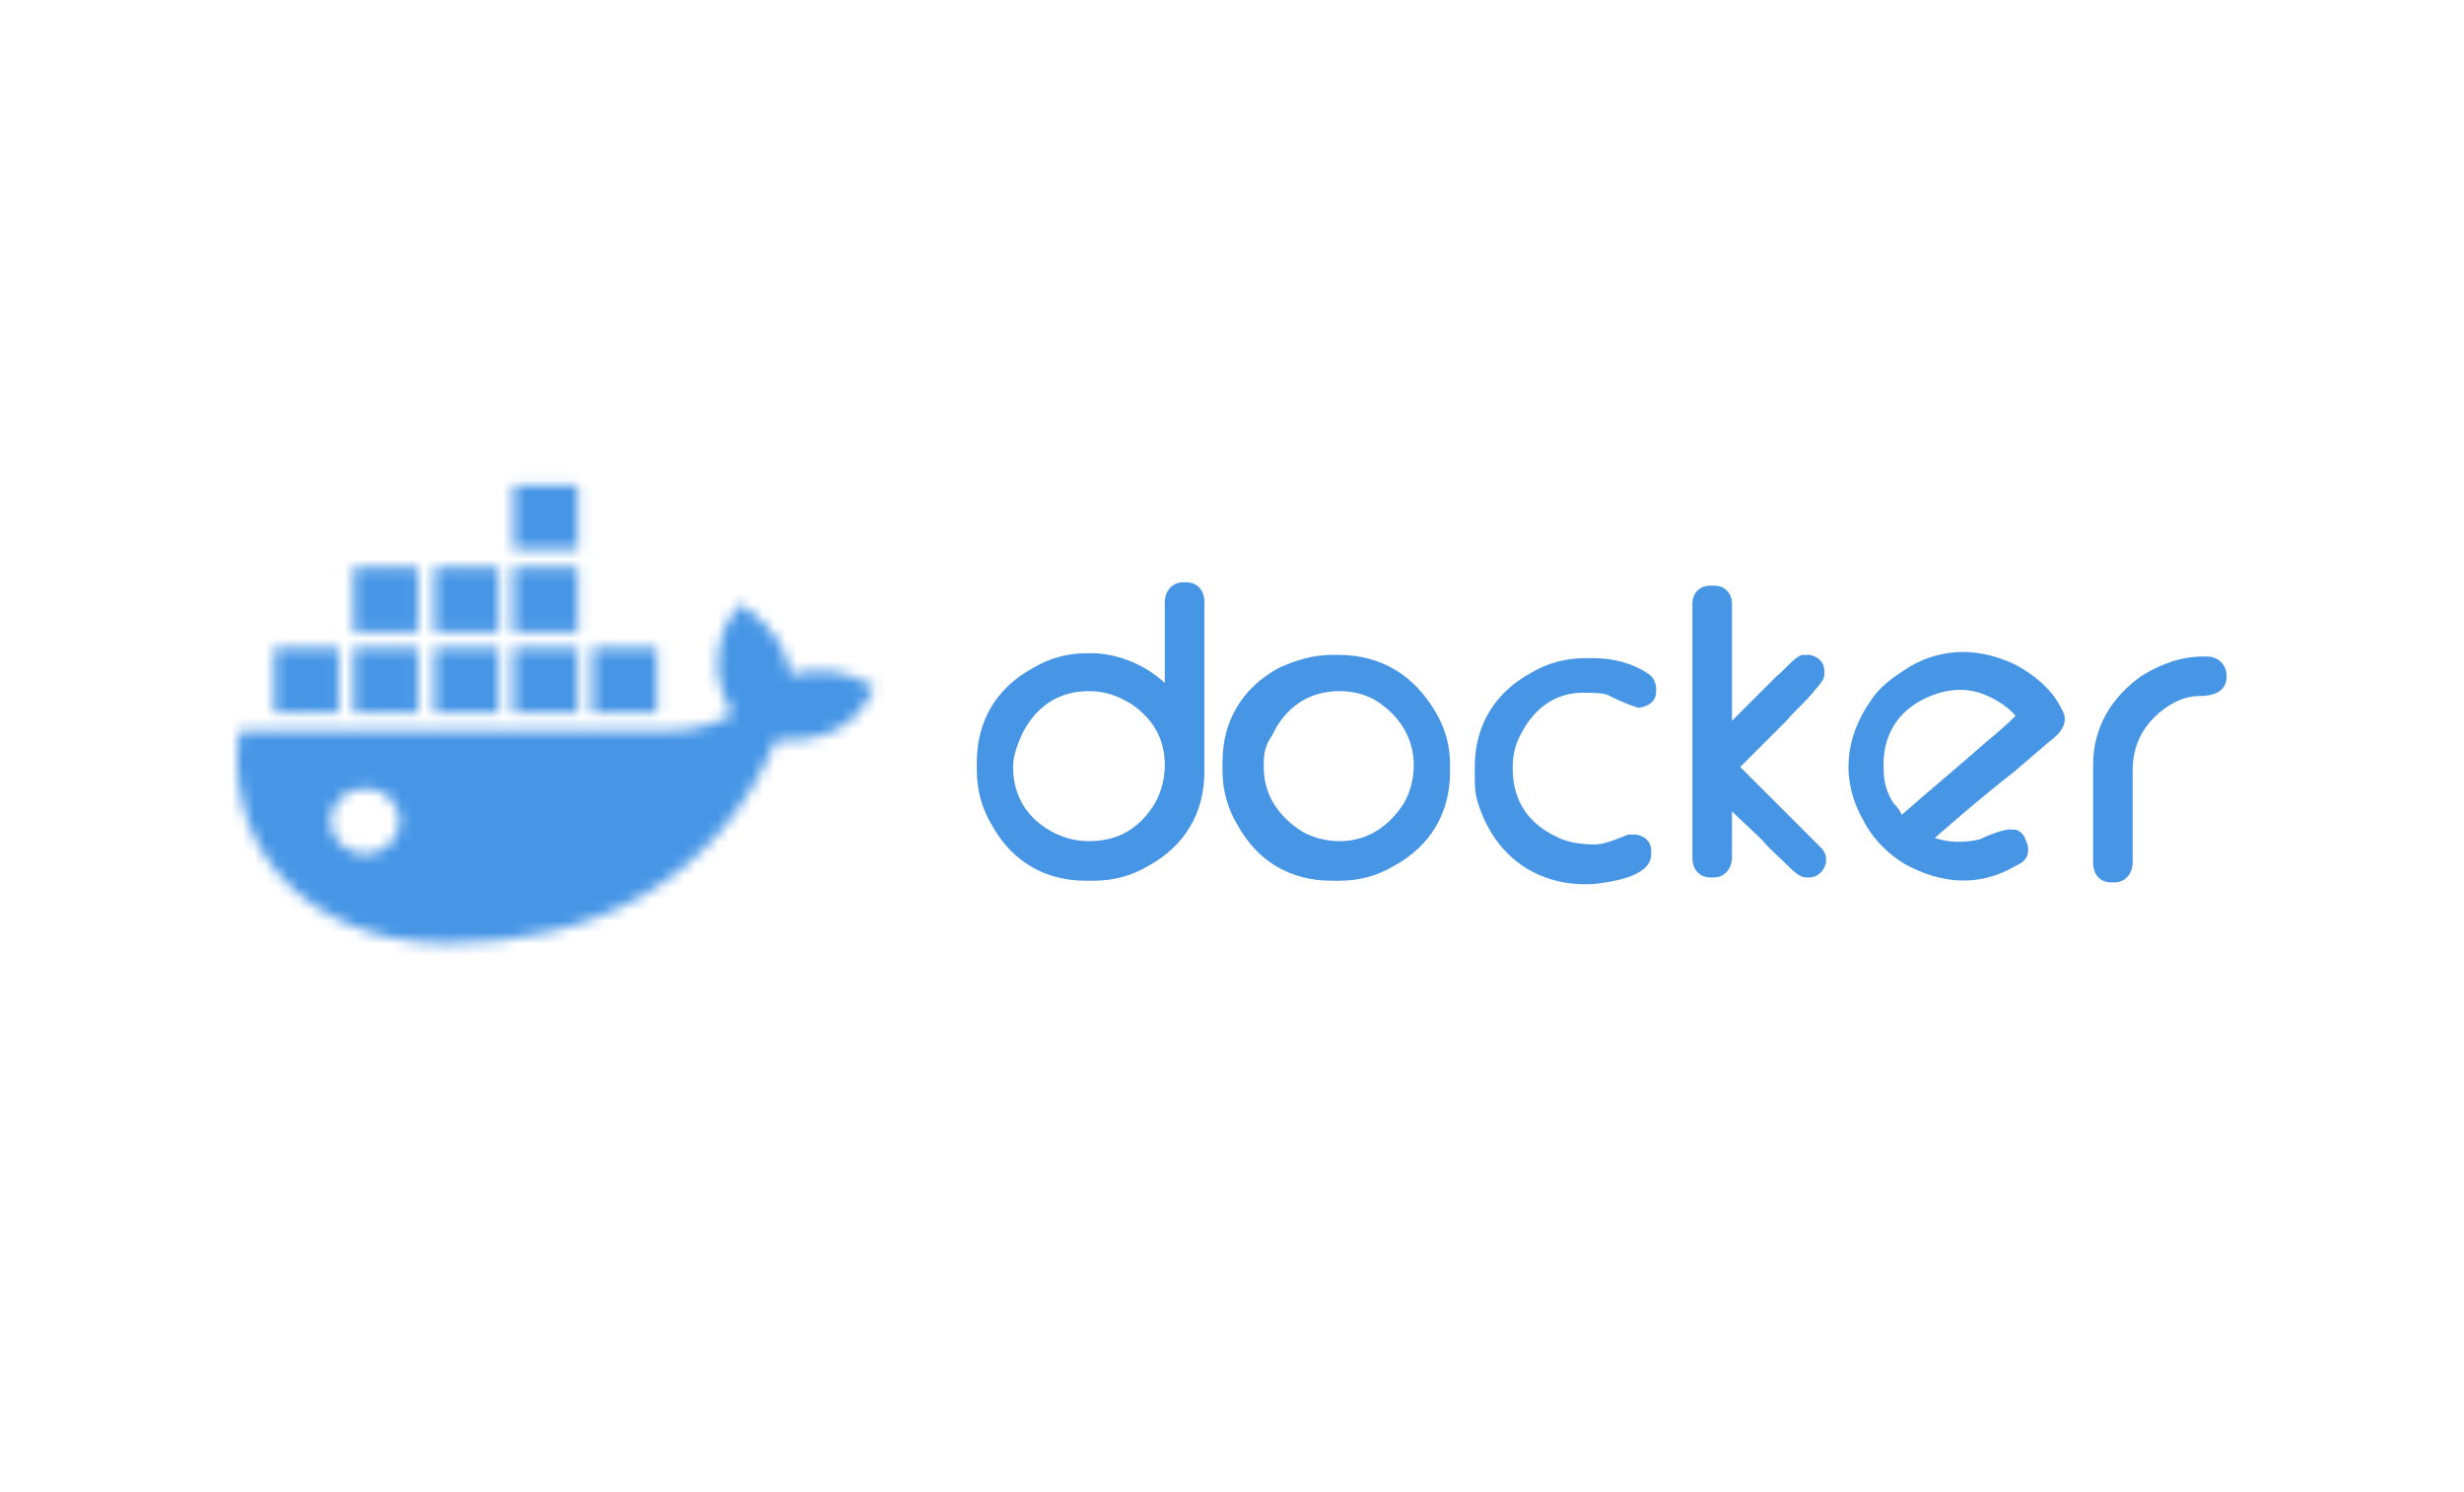
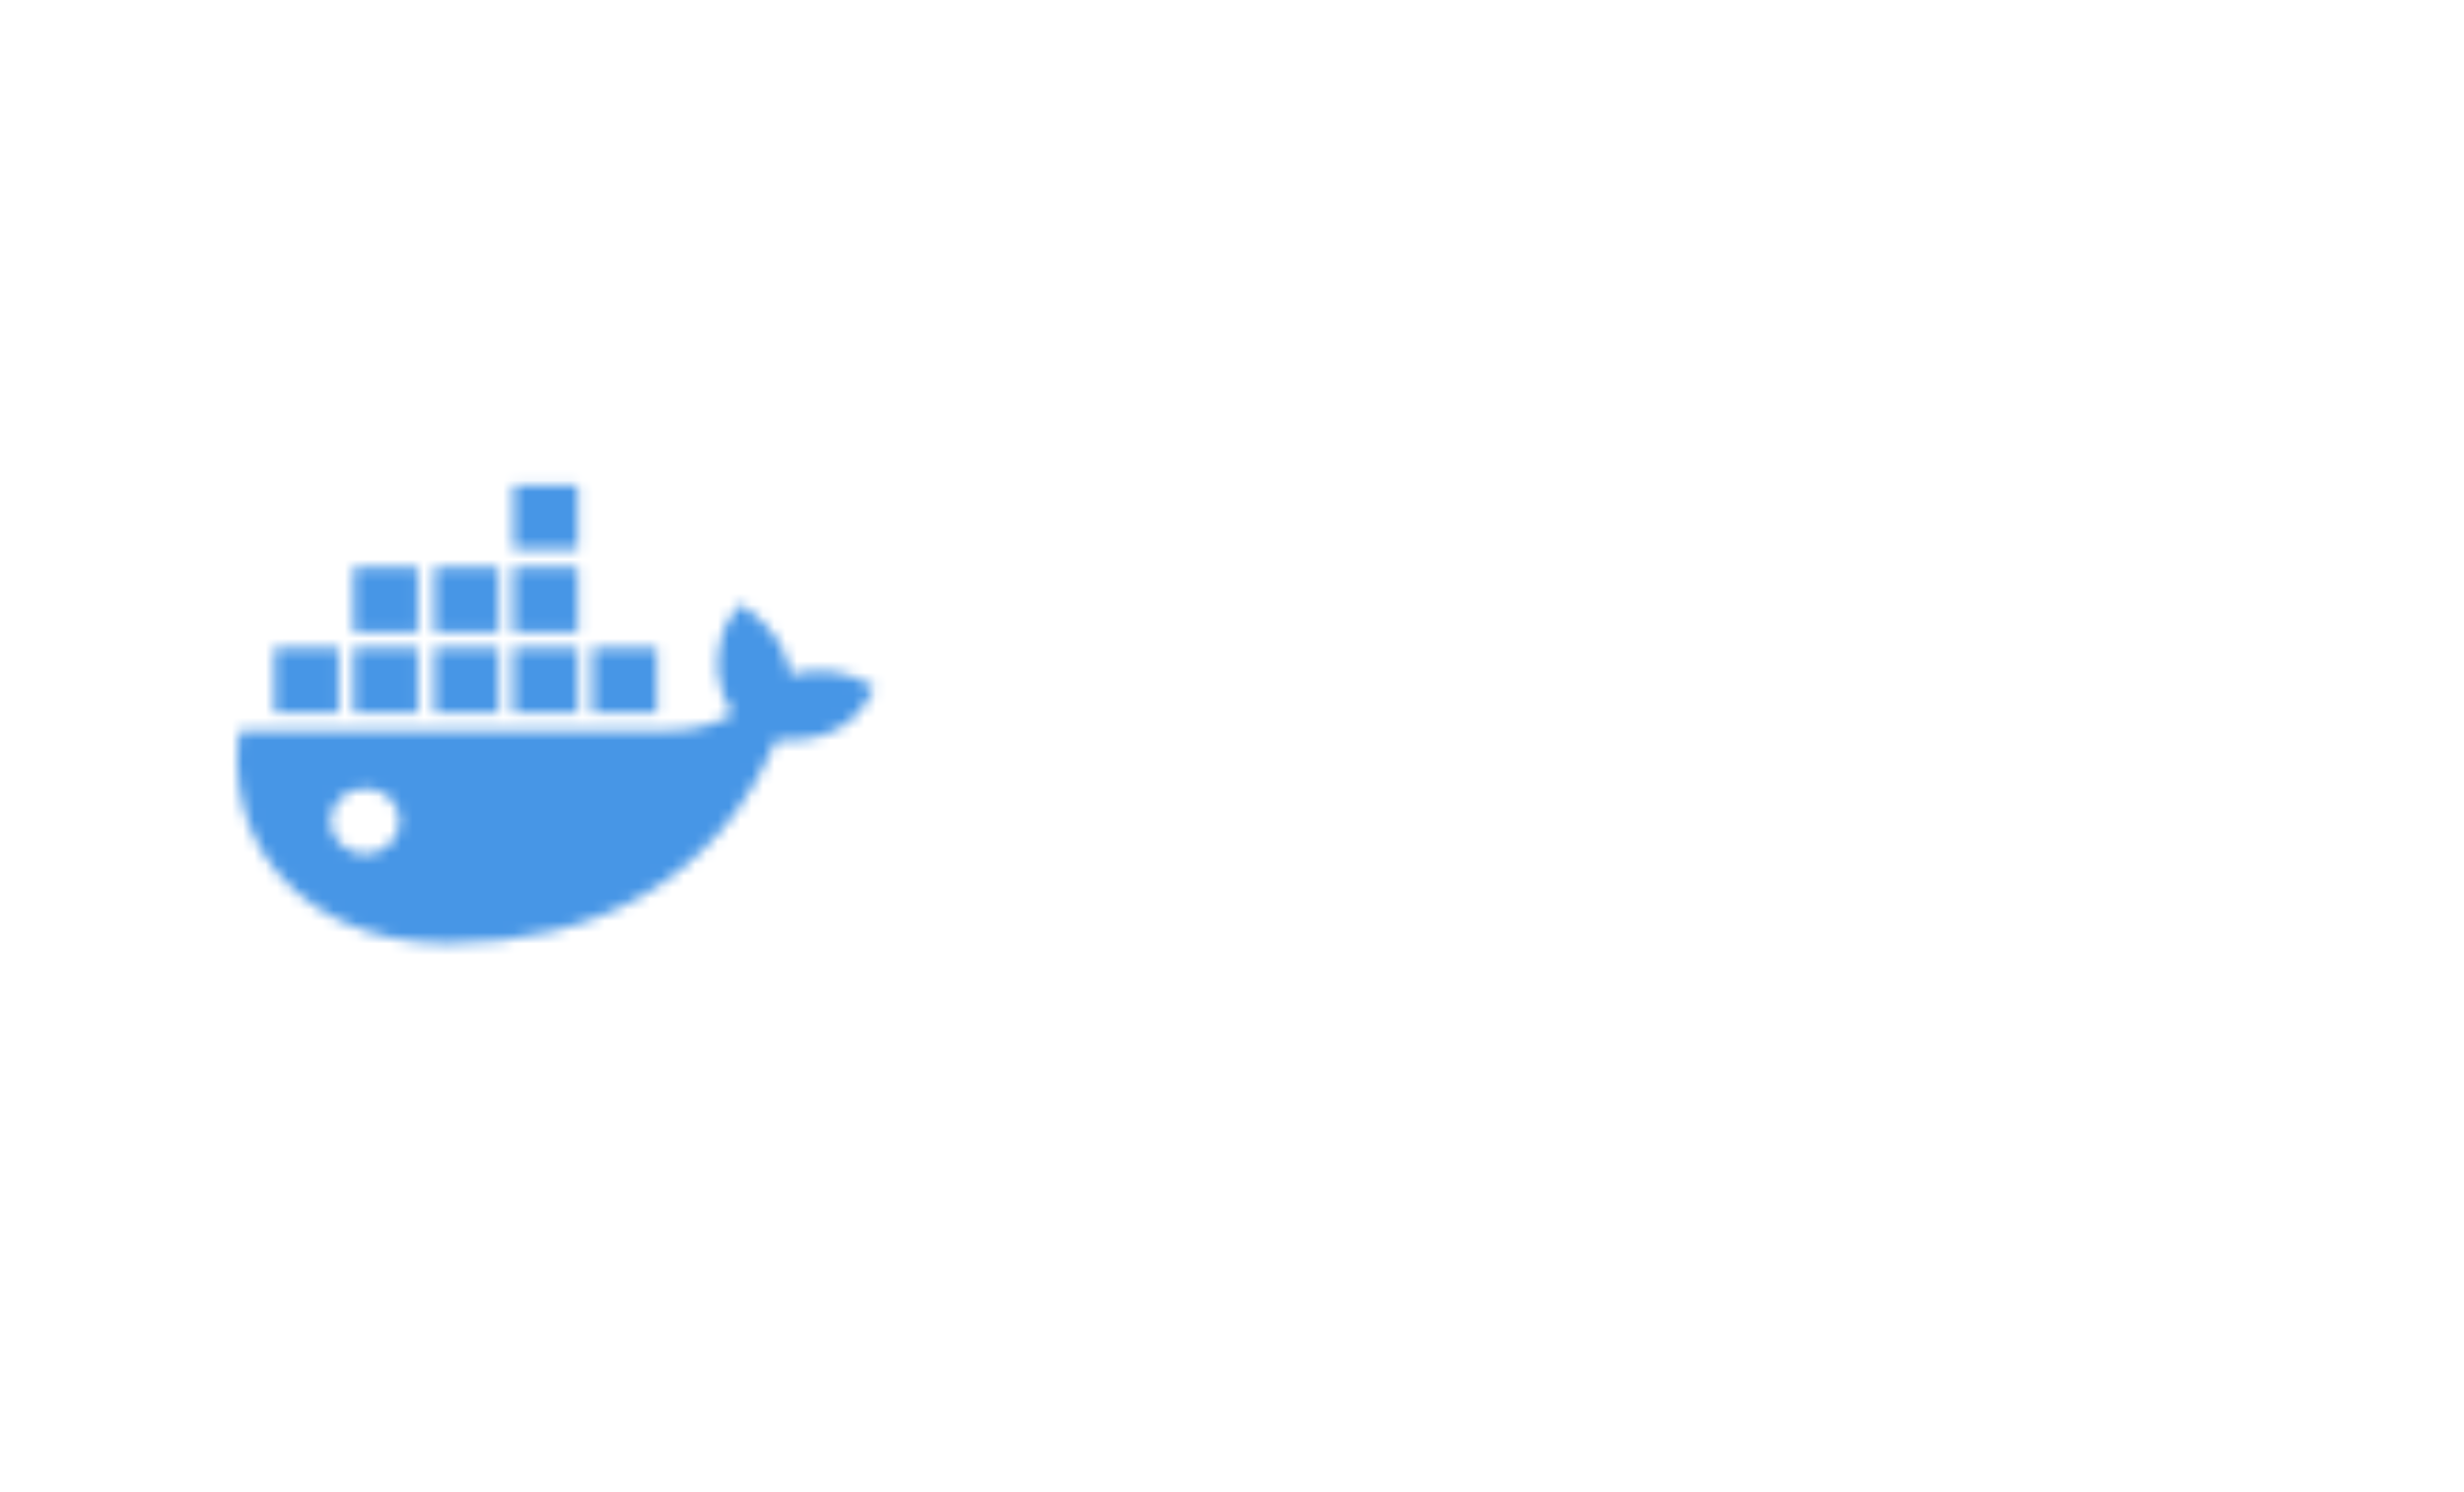
<svg xmlns="http://www.w3.org/2000/svg" width="218" height="132" viewBox="0 0 218 132" fill="none">
  <mask id="mask0_11613_14981" style="mask-type:luminance" maskUnits="userSpaceOnUse" x="20" y="42" width="58" height="42">
    <path d="M32.303 75.595C30.698 75.595 29.239 74.282 29.239 72.677C29.239 71.073 30.552 69.76 32.303 69.76C34.053 69.76 35.366 71.073 35.366 72.677C35.366 74.282 33.907 75.595 32.303 75.595ZM69.939 59.694C69.648 57.36 68.189 55.464 66.293 54.005L65.563 53.421L64.98 54.151C63.813 55.464 63.375 57.798 63.521 59.548C63.667 60.861 64.104 62.174 64.834 63.195C64.25 63.487 63.521 63.779 62.937 64.07C61.624 64.508 60.312 64.654 58.999 64.654H21.216L21.07 65.529C20.778 68.301 21.216 71.219 22.383 73.844L22.966 74.865V75.011C26.468 80.847 32.74 83.472 39.597 83.472C52.726 83.472 63.521 77.783 68.627 65.529C71.982 65.675 75.337 64.8 76.942 61.59L77.379 60.861L76.65 60.423C74.754 59.257 72.128 59.111 69.939 59.694V59.694ZM51.121 57.36H45.432V63.049H51.121V57.36ZM51.121 50.212H45.432V55.901H51.121V50.212ZM51.121 42.918H45.432V48.607H51.121V42.918V42.918ZM58.123 57.36H52.434V63.049H58.123V57.36ZM36.971 57.36H31.282V63.049H36.971V57.36V57.36ZM44.119 57.36H38.43V63.049H44.119V57.36ZM29.969 57.36H24.279V63.049H29.969V57.36V57.36ZM44.119 50.212H38.43V55.901H44.119V50.212ZM36.971 50.212H31.282V55.901H36.971V50.212V50.212Z" fill="white" />
  </mask>
  <g mask="url(#mask0_11613_14981)">
    <path d="M-51.579 9.953H1808.09V230.814H-51.579V9.953Z" fill="#4796E6" />
  </g>
-   <path d="M168.262 72.096C170.742 69.908 173.222 67.866 175.702 65.678C176.577 64.948 177.453 64.219 178.328 63.344C177.598 62.468 176.577 61.885 175.556 61.447C173.66 60.718 171.763 61.01 169.867 62.031C167.533 63.344 166.512 65.532 166.657 68.158C166.657 69.179 166.949 70.2 167.533 71.075C167.97 71.513 168.116 71.805 168.262 72.096ZM171.18 74.139C172.347 74.576 173.806 74.576 175.118 74.284C175.702 73.993 177.453 73.263 178.036 73.409H178.328C178.765 73.555 179.057 73.847 179.203 74.284C179.641 75.16 179.495 76.035 178.62 76.473L178.328 76.619C175.118 78.515 171.763 78.223 168.554 76.473C167.095 75.597 165.928 74.43 165.053 72.972L164.907 72.68C162.865 69.179 163.156 65.386 165.49 62.031C166.22 60.864 167.387 59.988 168.554 59.259L168.992 58.967C172.055 57.217 175.264 57.362 178.328 58.821C179.932 59.697 181.391 60.864 182.267 62.468L182.412 62.76C183.142 63.927 182.267 64.948 181.245 65.678L178.182 68.303C175.556 70.346 173.368 72.242 171.18 74.139ZM194.958 58.092H195.25C196.271 58.092 197 58.821 197 59.843C197 61.301 195.687 61.593 194.52 61.593C193.062 61.593 191.603 62.468 190.582 63.489C189.269 64.802 188.685 66.407 188.685 68.158V76.327C188.685 77.202 188.102 78.077 187.081 78.077H186.789C185.768 78.077 185.184 77.348 185.184 76.327V67.72C185.184 64.365 186.789 61.739 189.415 59.843C191.311 58.675 193.062 58.092 194.958 58.092ZM153.237 63.781L157.175 59.843C157.613 59.551 158.926 57.946 159.509 57.946H160.093C160.822 58.092 161.406 58.53 161.406 59.405V59.697C161.406 60.28 160.676 60.864 160.385 61.301C159.655 62.176 158.78 62.906 158.051 63.781L153.966 67.866L159.218 73.118L160.676 74.576L161.26 75.16C161.406 75.452 161.552 75.597 161.552 75.889V76.327C161.406 77.056 160.822 77.64 160.093 77.64H159.801C159.218 77.64 158.634 77.056 158.196 76.619C157.467 75.889 156.592 75.16 155.862 74.284L153.237 71.805V75.889C153.237 76.764 152.653 77.64 151.632 77.64H151.34C150.319 77.64 149.735 76.91 149.735 75.889V53.424C149.735 52.548 150.319 51.819 151.34 51.819H151.632C152.653 51.819 153.237 52.548 153.237 53.424V63.781ZM142.441 61.593C142.004 61.301 140.983 61.301 140.399 61.301C137.627 61.155 135.585 62.76 134.418 65.24C133.98 66.115 133.835 66.991 133.835 68.012C133.835 70.929 135.293 72.972 137.919 74.139C138.795 74.576 140.107 74.722 141.129 74.722C142.004 74.722 143.317 74.139 144.046 73.847H144.776C145.505 73.993 146.088 74.43 146.088 75.306V75.597C146.088 77.64 142.296 78.077 140.983 78.223C136.023 78.515 132.23 75.743 130.771 71.075C130.479 70.2 130.479 69.471 130.479 68.595V67.866C130.479 64.219 132.23 61.301 135.439 59.551C136.898 58.675 138.503 58.238 140.253 58.238H140.983C142.733 58.238 144.484 58.675 145.943 59.697L146.088 59.843L146.234 59.988C146.38 60.28 146.526 60.572 146.526 60.864V61.155C146.526 62.031 145.943 62.468 145.067 62.614H144.921C143.9 62.322 142.733 61.739 142.441 61.593ZM111.807 67.866C111.807 70.346 113.12 72.242 115.162 73.555C116.183 74.139 117.35 74.43 118.517 74.43C120.997 74.43 122.894 73.118 124.207 71.075C124.79 70.054 125.082 68.887 125.082 67.72C125.082 65.386 123.915 63.489 122.018 62.176C120.997 61.447 119.684 61.155 118.517 61.155C115.746 61.155 113.703 62.614 112.536 65.094C111.807 66.115 111.807 66.991 111.807 67.866ZM117.934 57.946H118.371C122.31 57.946 125.228 59.843 127.124 63.198C127.854 64.511 128.291 65.969 128.291 67.574V68.303C128.291 71.95 126.541 74.868 123.331 76.619C121.873 77.494 120.268 77.931 118.517 77.931H117.788C114.141 77.931 111.223 76.181 109.473 72.972C108.597 71.513 108.16 69.908 108.16 68.158V67.428C108.16 63.781 109.91 60.864 113.12 59.113C114.724 58.384 116.183 57.946 117.934 57.946ZM89.633 67.866C89.633 70.492 90.946 72.534 93.28 73.701C94.155 74.139 95.177 74.43 96.344 74.43C98.969 74.43 100.866 73.263 102.179 71.075C102.762 70.054 103.054 68.887 103.054 67.72C103.054 65.386 102.033 63.635 100.136 62.322C98.969 61.593 97.802 61.155 96.344 61.155C93.572 61.155 91.53 62.614 90.363 65.094C89.925 66.115 89.633 66.991 89.633 67.866ZM103.054 60.426V53.278C103.054 52.403 103.638 51.527 104.659 51.527H104.951C105.972 51.527 106.555 52.257 106.555 53.278V68.303C106.555 71.95 104.805 74.868 101.595 76.619C100.136 77.494 98.532 77.931 96.781 77.931H96.052C92.405 77.931 89.487 76.181 87.737 72.972C86.862 71.513 86.424 69.908 86.424 68.158V67.428C86.424 63.781 88.174 60.864 91.384 59.113C92.843 58.238 94.447 57.8 96.198 57.8H96.927C99.115 57.946 101.304 58.821 103.054 60.426Z" fill="#4796E6" />
</svg>